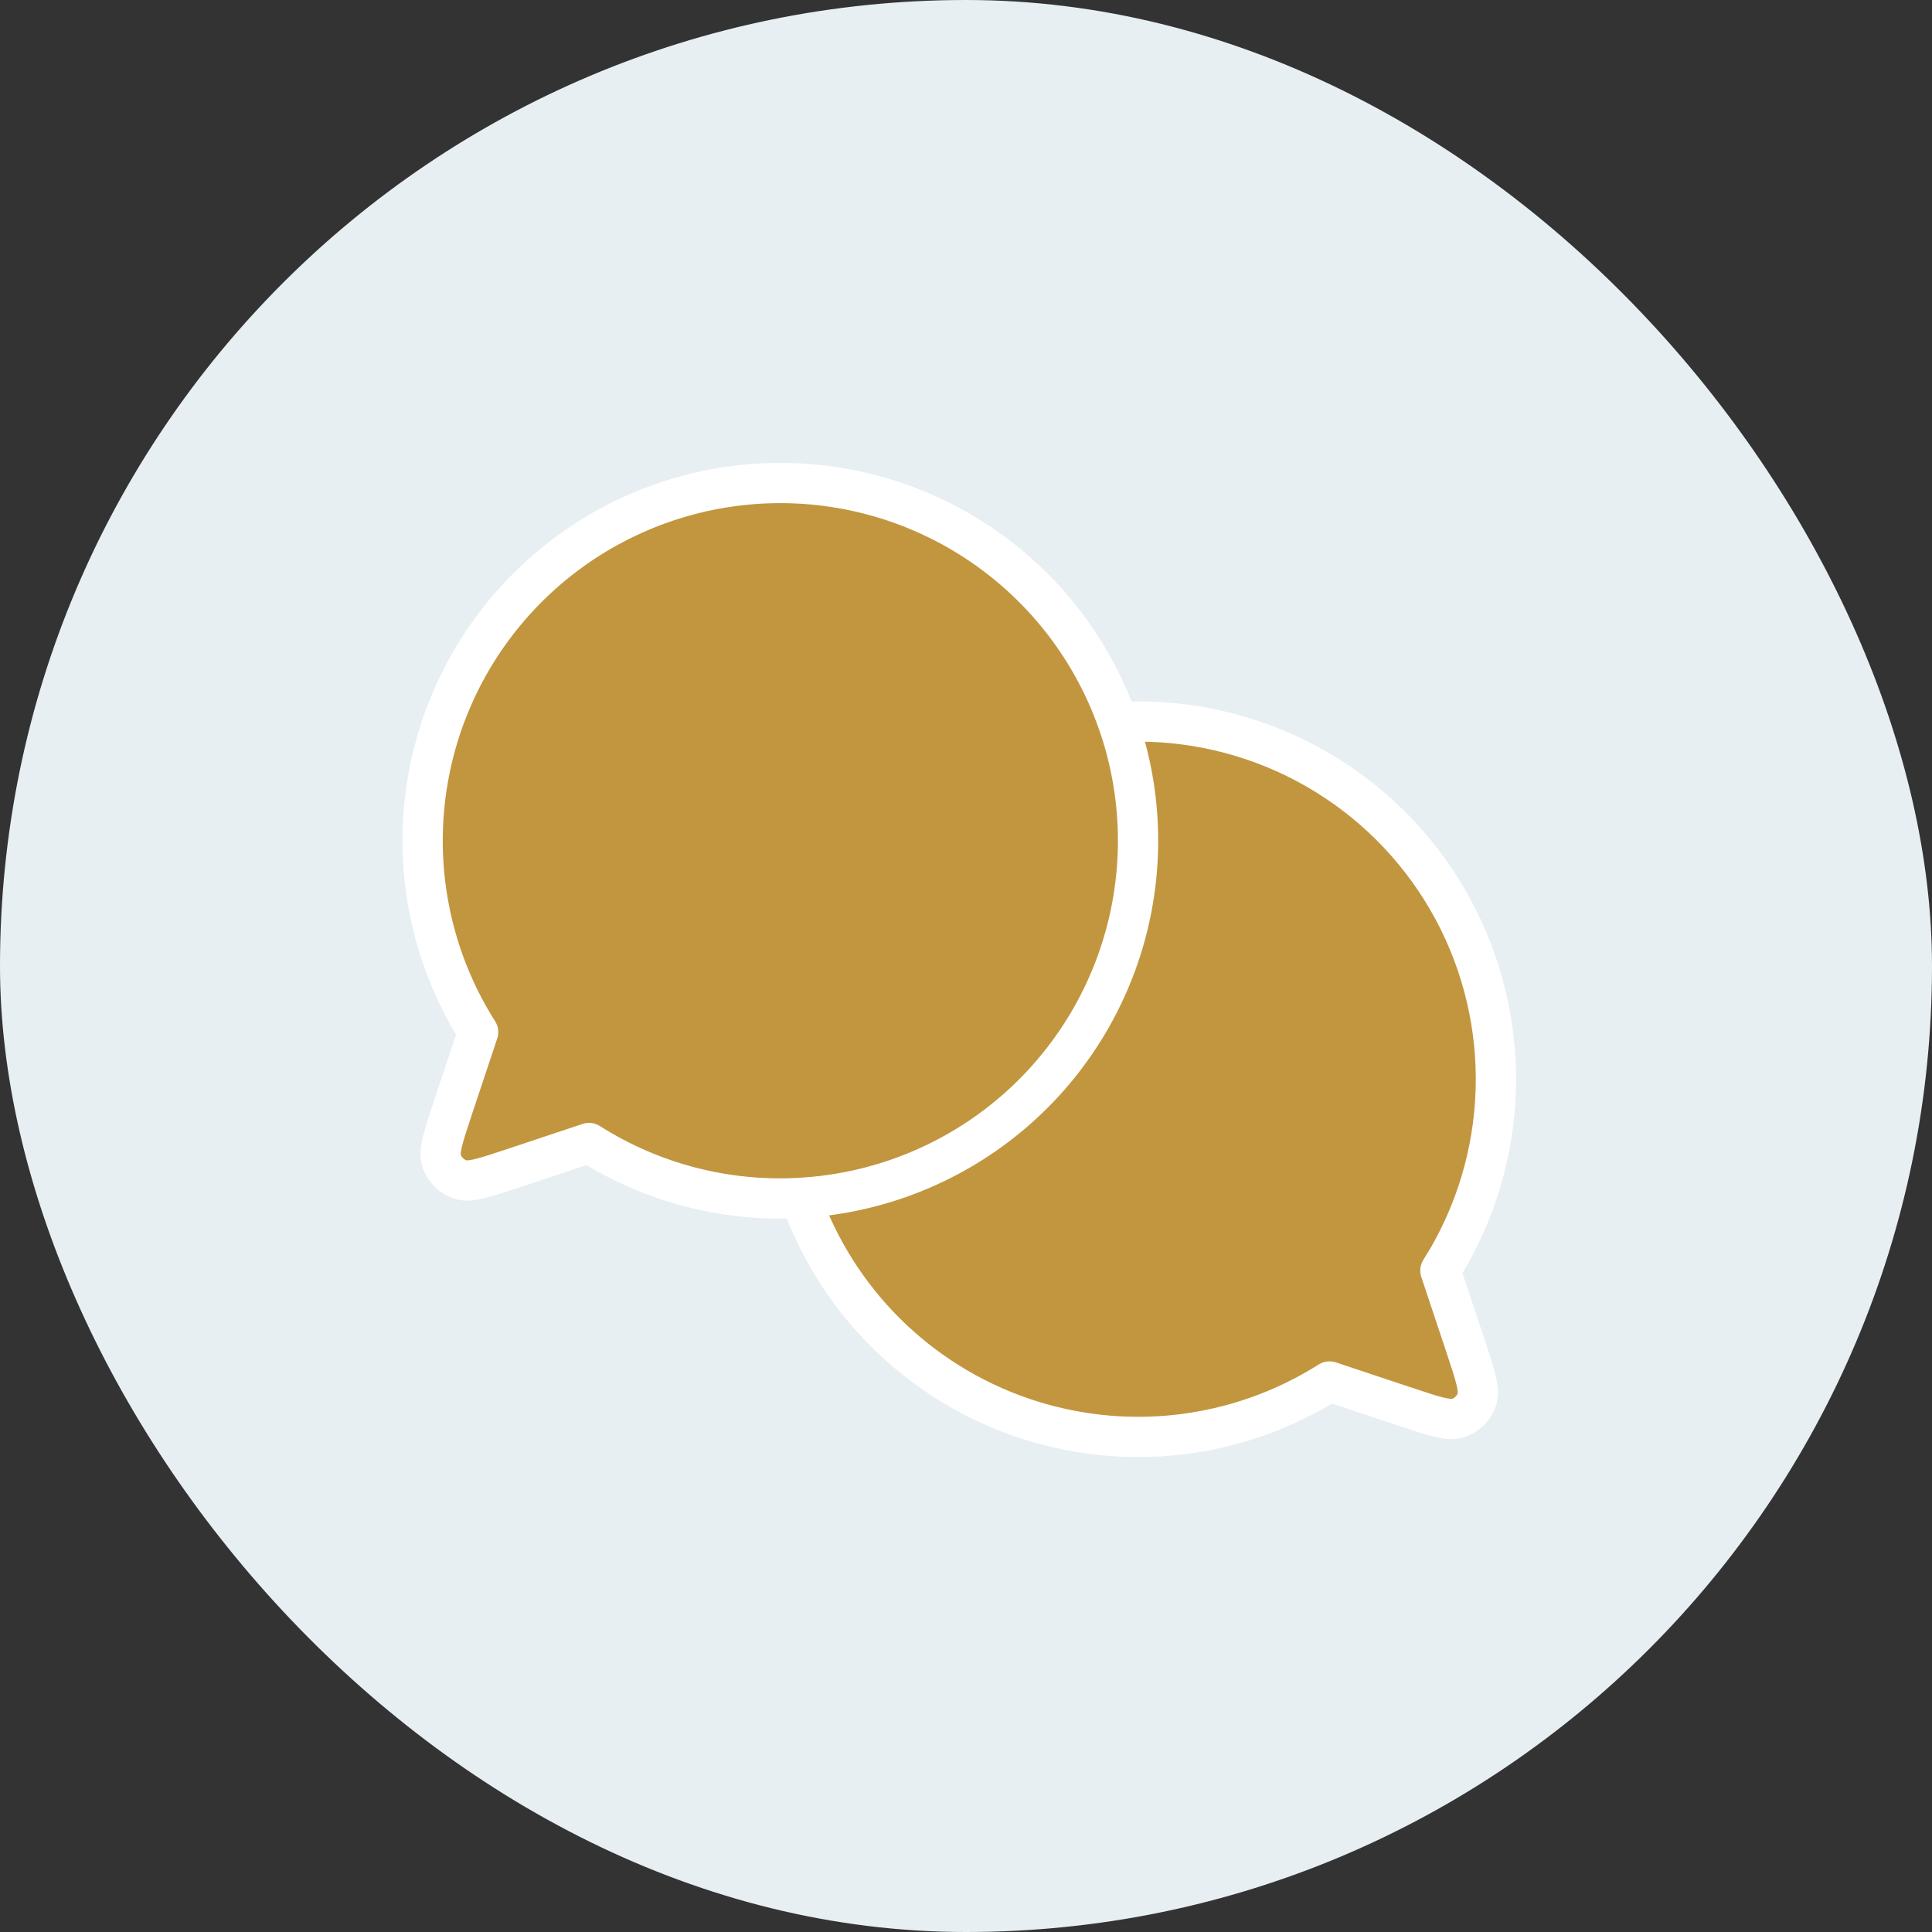
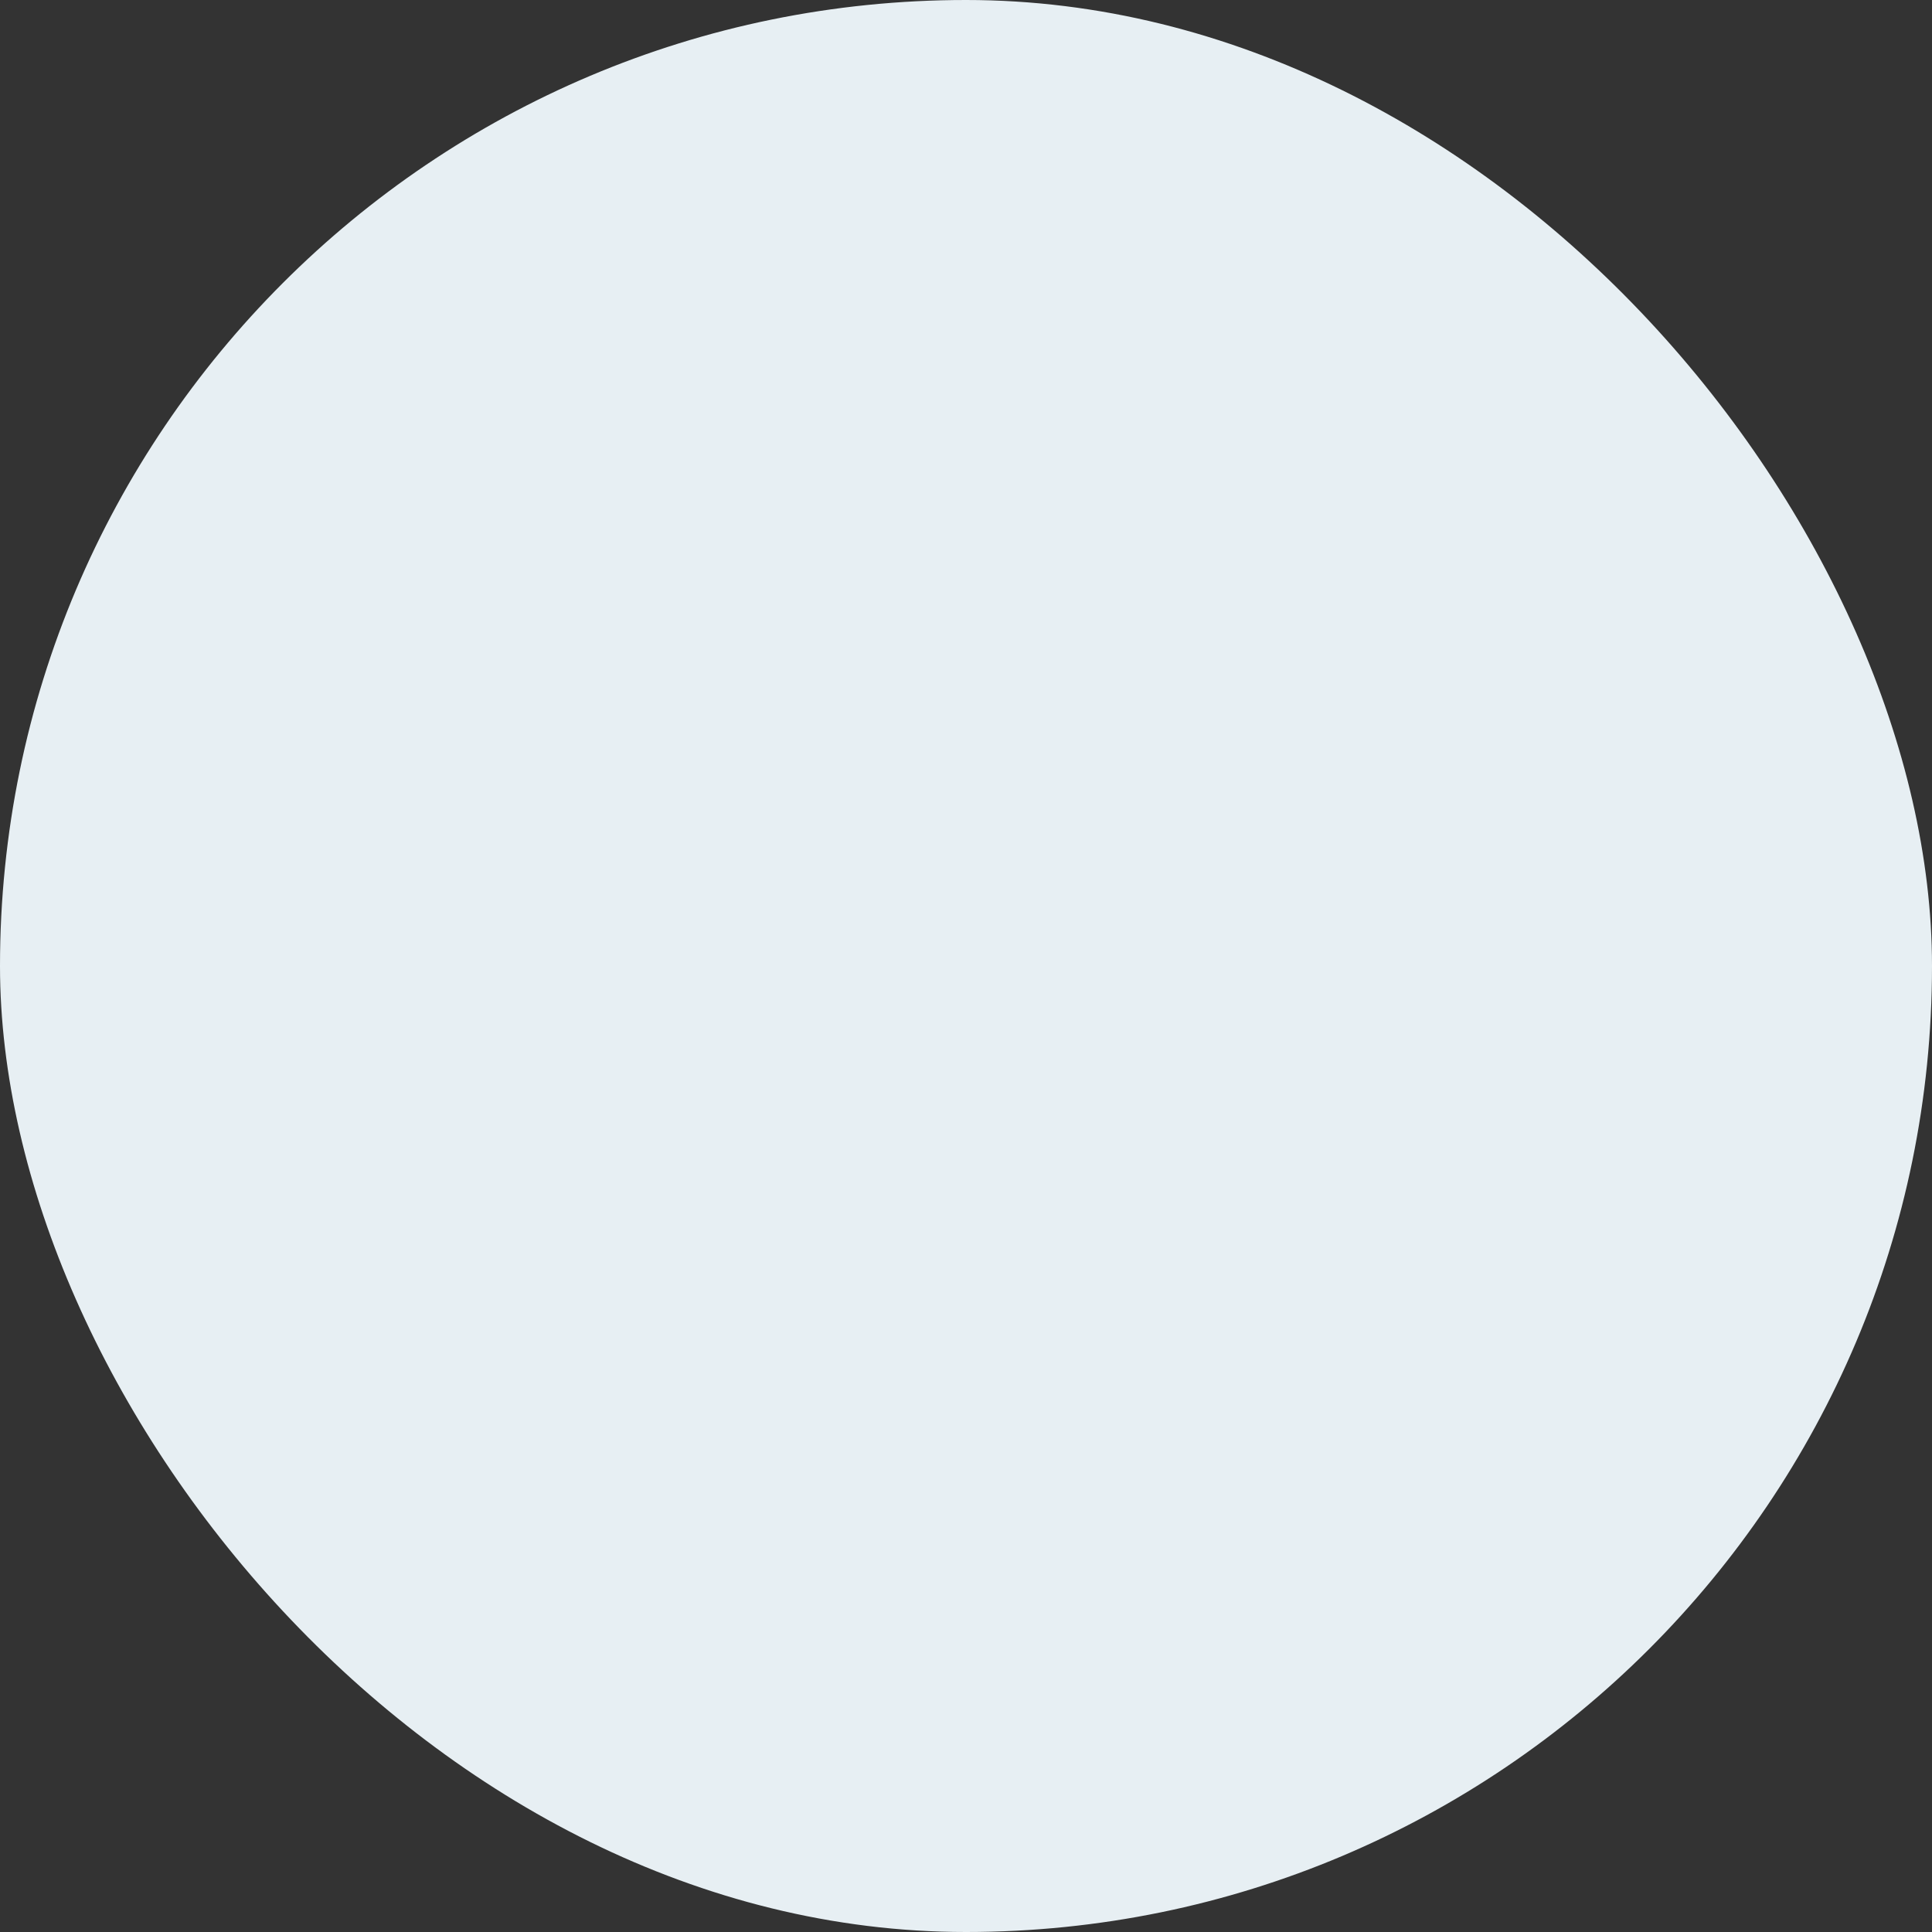
<svg xmlns="http://www.w3.org/2000/svg" width="96" height="96" viewBox="0 0 96 96" fill="none">
  <rect x="0" y="0" width="96" height="96" fill="#333333" stroke="none" />
  <rect width="96" height="96" rx="48" fill="#E7EFF3" />
-   <path d="M39.779 59.521C43.674 59.3 47.388 57.804 50.349 55.264C53.309 52.724 55.352 49.281 56.162 45.465C56.972 41.649 56.504 37.672 54.83 34.149C53.157 30.625 50.37 27.75 46.901 25.966C43.431 24.183 39.472 23.59 35.632 24.28C31.793 24.97 28.287 26.903 25.655 29.783C23.023 32.662 21.411 36.327 21.069 40.213C20.726 44.099 21.671 47.99 23.759 51.285L22.502 55.053V55.059C22.02 56.502 21.78 57.222 21.948 57.705C22.096 58.122 22.431 58.454 22.849 58.602C23.329 58.774 24.046 58.534 25.48 58.057L25.5 58.051L29.269 56.795C32.4 58.783 36.077 59.737 39.779 59.521ZM39.779 59.521C40.667 62.042 42.112 64.332 44.006 66.218C45.901 68.105 48.196 69.54 50.722 70.416C53.247 71.293 55.938 71.589 58.594 71.283C61.25 70.976 63.803 70.074 66.062 68.645L69.83 69.901H69.839C71.282 70.384 72.001 70.624 72.484 70.452C72.691 70.378 72.878 70.259 73.032 70.104C73.187 69.948 73.306 69.761 73.379 69.554C73.551 69.075 73.311 68.352 72.828 66.903L71.572 63.135L71.993 62.439C73.536 59.735 74.343 56.673 74.331 53.56C74.32 50.447 73.491 47.392 71.928 44.699C70.364 42.007 68.121 39.773 65.423 38.22C62.724 36.667 59.666 35.85 56.553 35.851L55.886 35.863L55.551 35.88" fill="#C2963F" />
-   <path d="M39.779 59.521C43.674 59.3 47.388 57.804 50.349 55.264C53.309 52.724 55.352 49.281 56.162 45.465C56.972 41.649 56.504 37.672 54.83 34.149C53.157 30.625 50.37 27.75 46.901 25.966C43.431 24.183 39.472 23.59 35.632 24.28C31.793 24.97 28.287 26.903 25.655 29.783C23.023 32.662 21.411 36.327 21.069 40.213C20.726 44.099 21.671 47.99 23.759 51.285L22.502 55.053V55.059C22.02 56.502 21.78 57.222 21.948 57.705C22.096 58.122 22.431 58.454 22.849 58.602C23.329 58.774 24.046 58.534 25.48 58.057L25.5 58.051L29.269 56.795C32.4 58.783 36.077 59.737 39.779 59.521ZM39.779 59.521C40.667 62.042 42.112 64.332 44.006 66.218C45.901 68.105 48.196 69.54 50.722 70.416C53.247 71.293 55.938 71.589 58.594 71.283C61.25 70.976 63.803 70.074 66.062 68.645L69.83 69.901H69.839C71.282 70.384 72.001 70.624 72.484 70.452C72.691 70.378 72.878 70.259 73.032 70.104C73.187 69.948 73.306 69.761 73.379 69.554C73.551 69.075 73.311 68.352 72.828 66.903L71.572 63.135L71.993 62.439C73.536 59.735 74.343 56.673 74.331 53.56C74.32 50.447 73.491 47.392 71.928 44.699C70.364 42.007 68.121 39.773 65.423 38.22C62.724 36.667 59.666 35.85 56.553 35.851L55.886 35.863L55.551 35.88" stroke="white" stroke-width="2" stroke-linecap="round" stroke-linejoin="round" />
</svg>